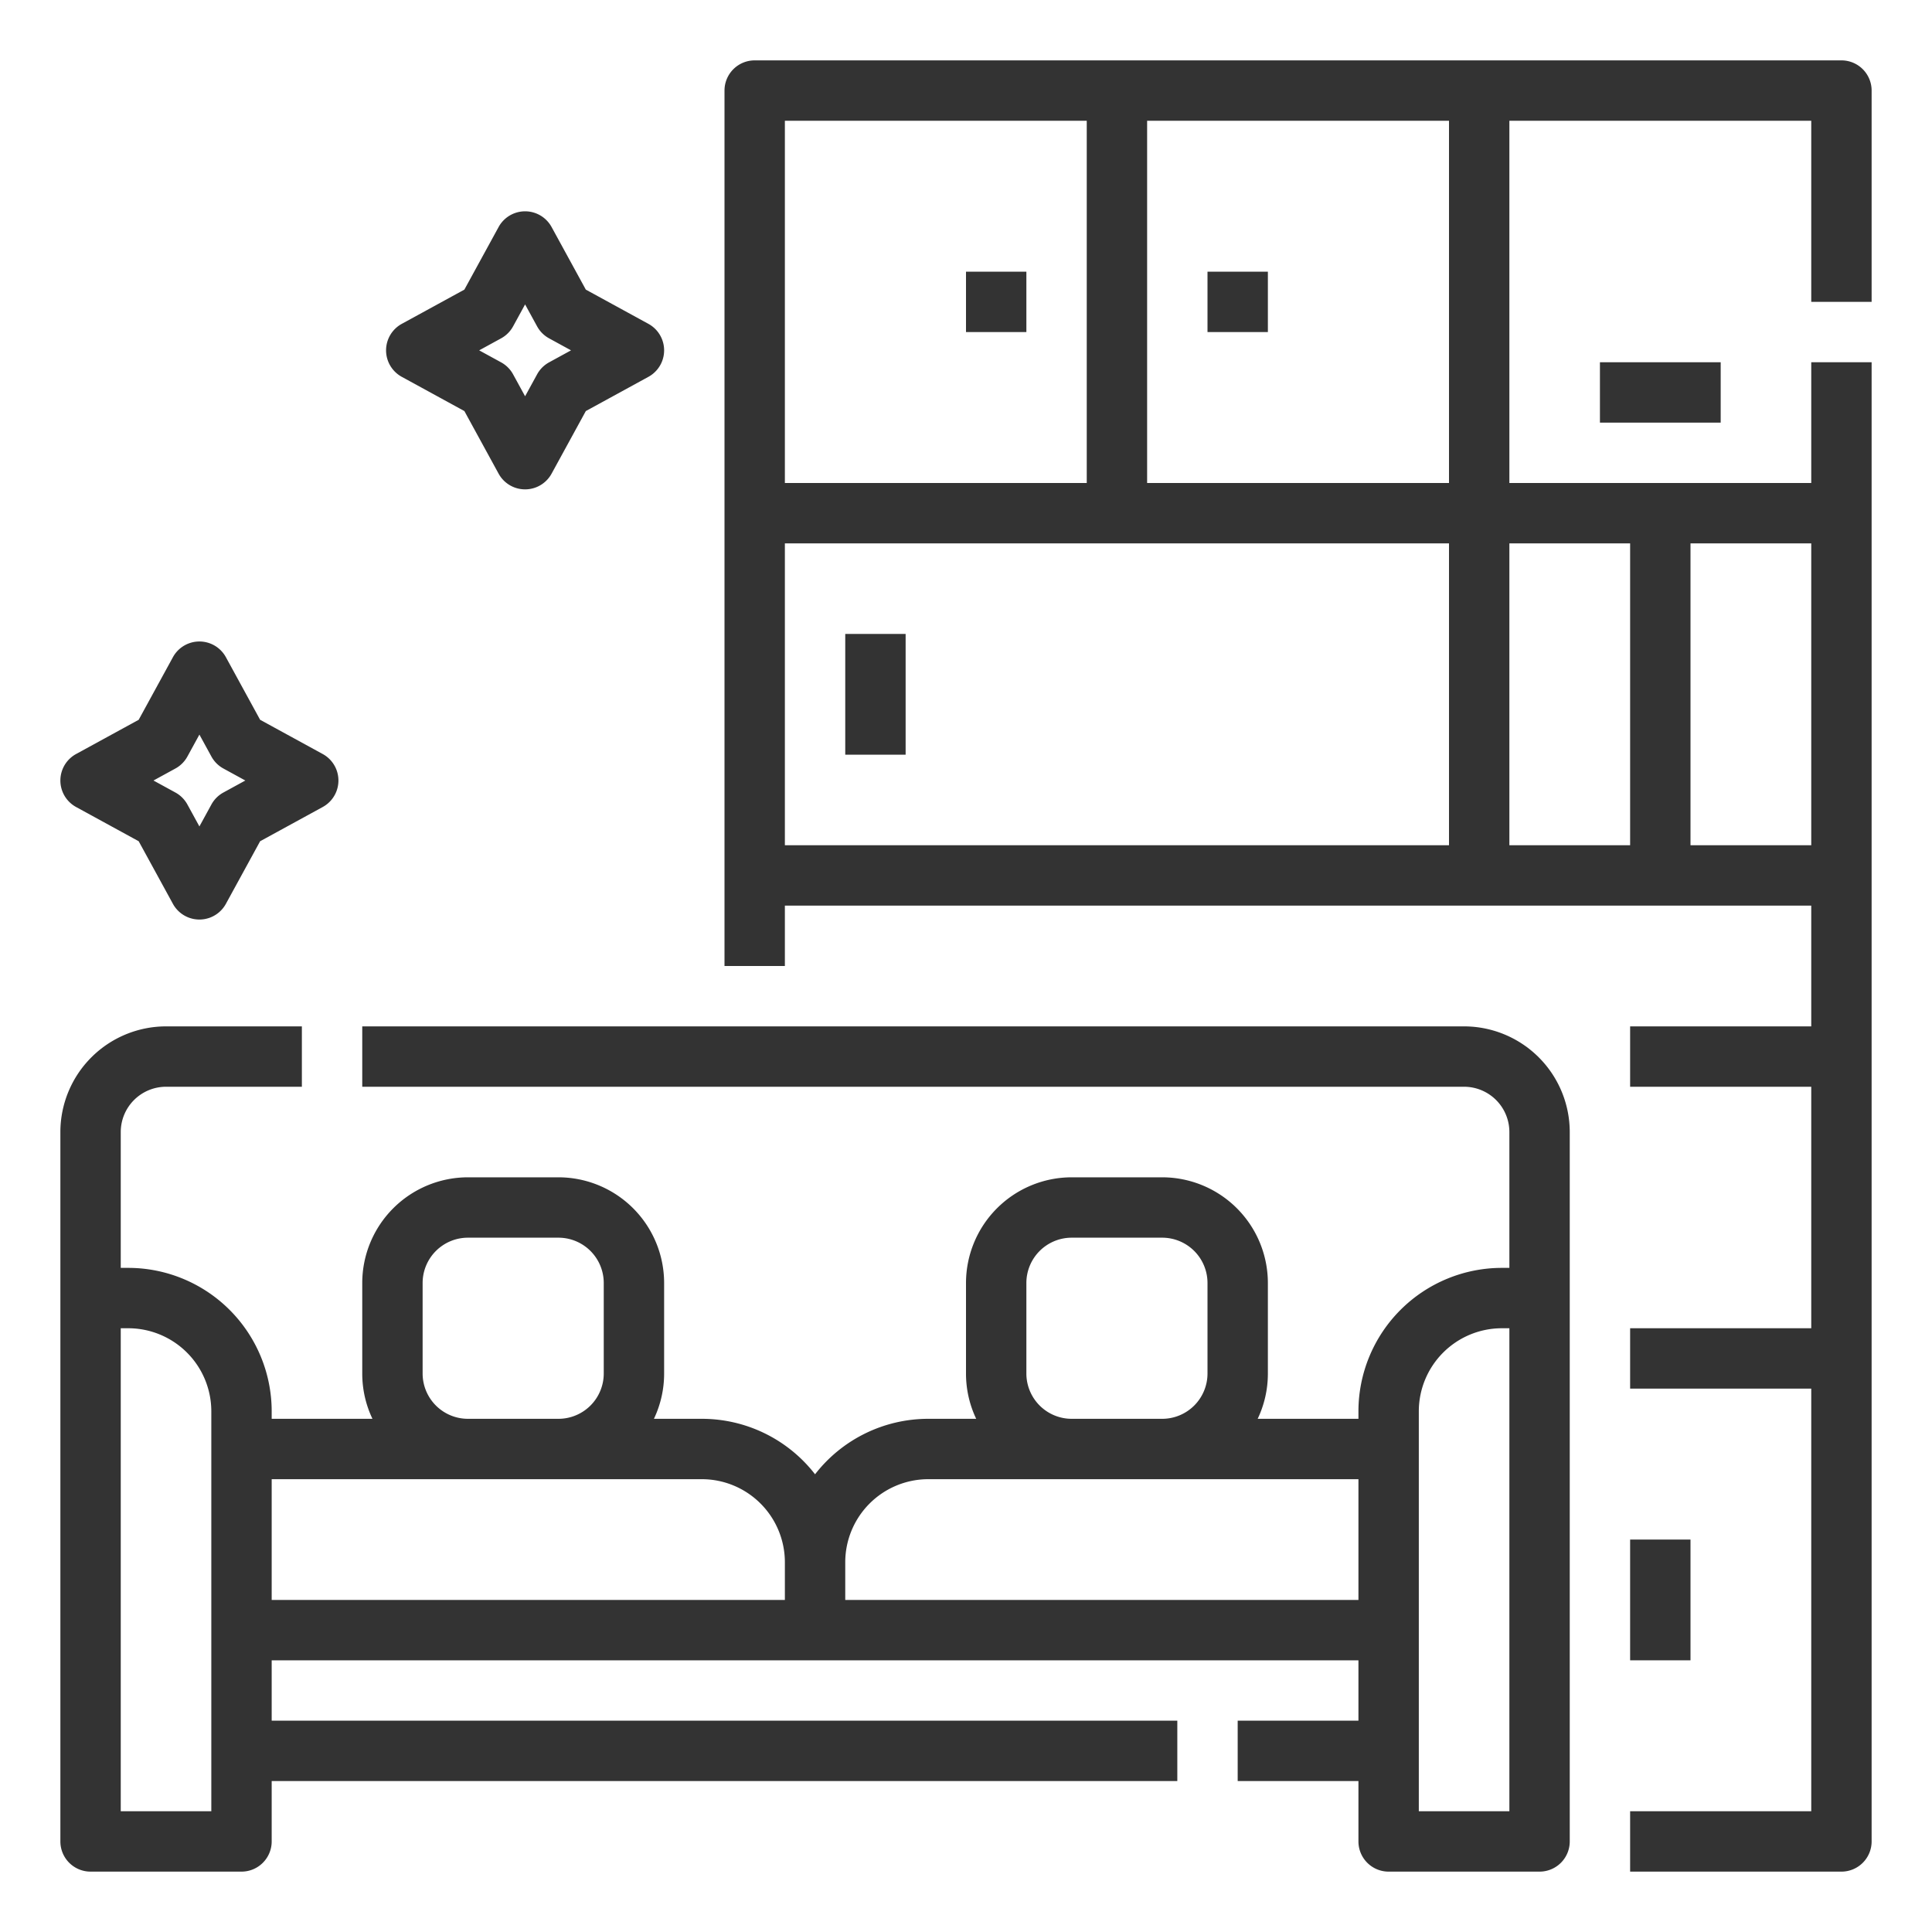
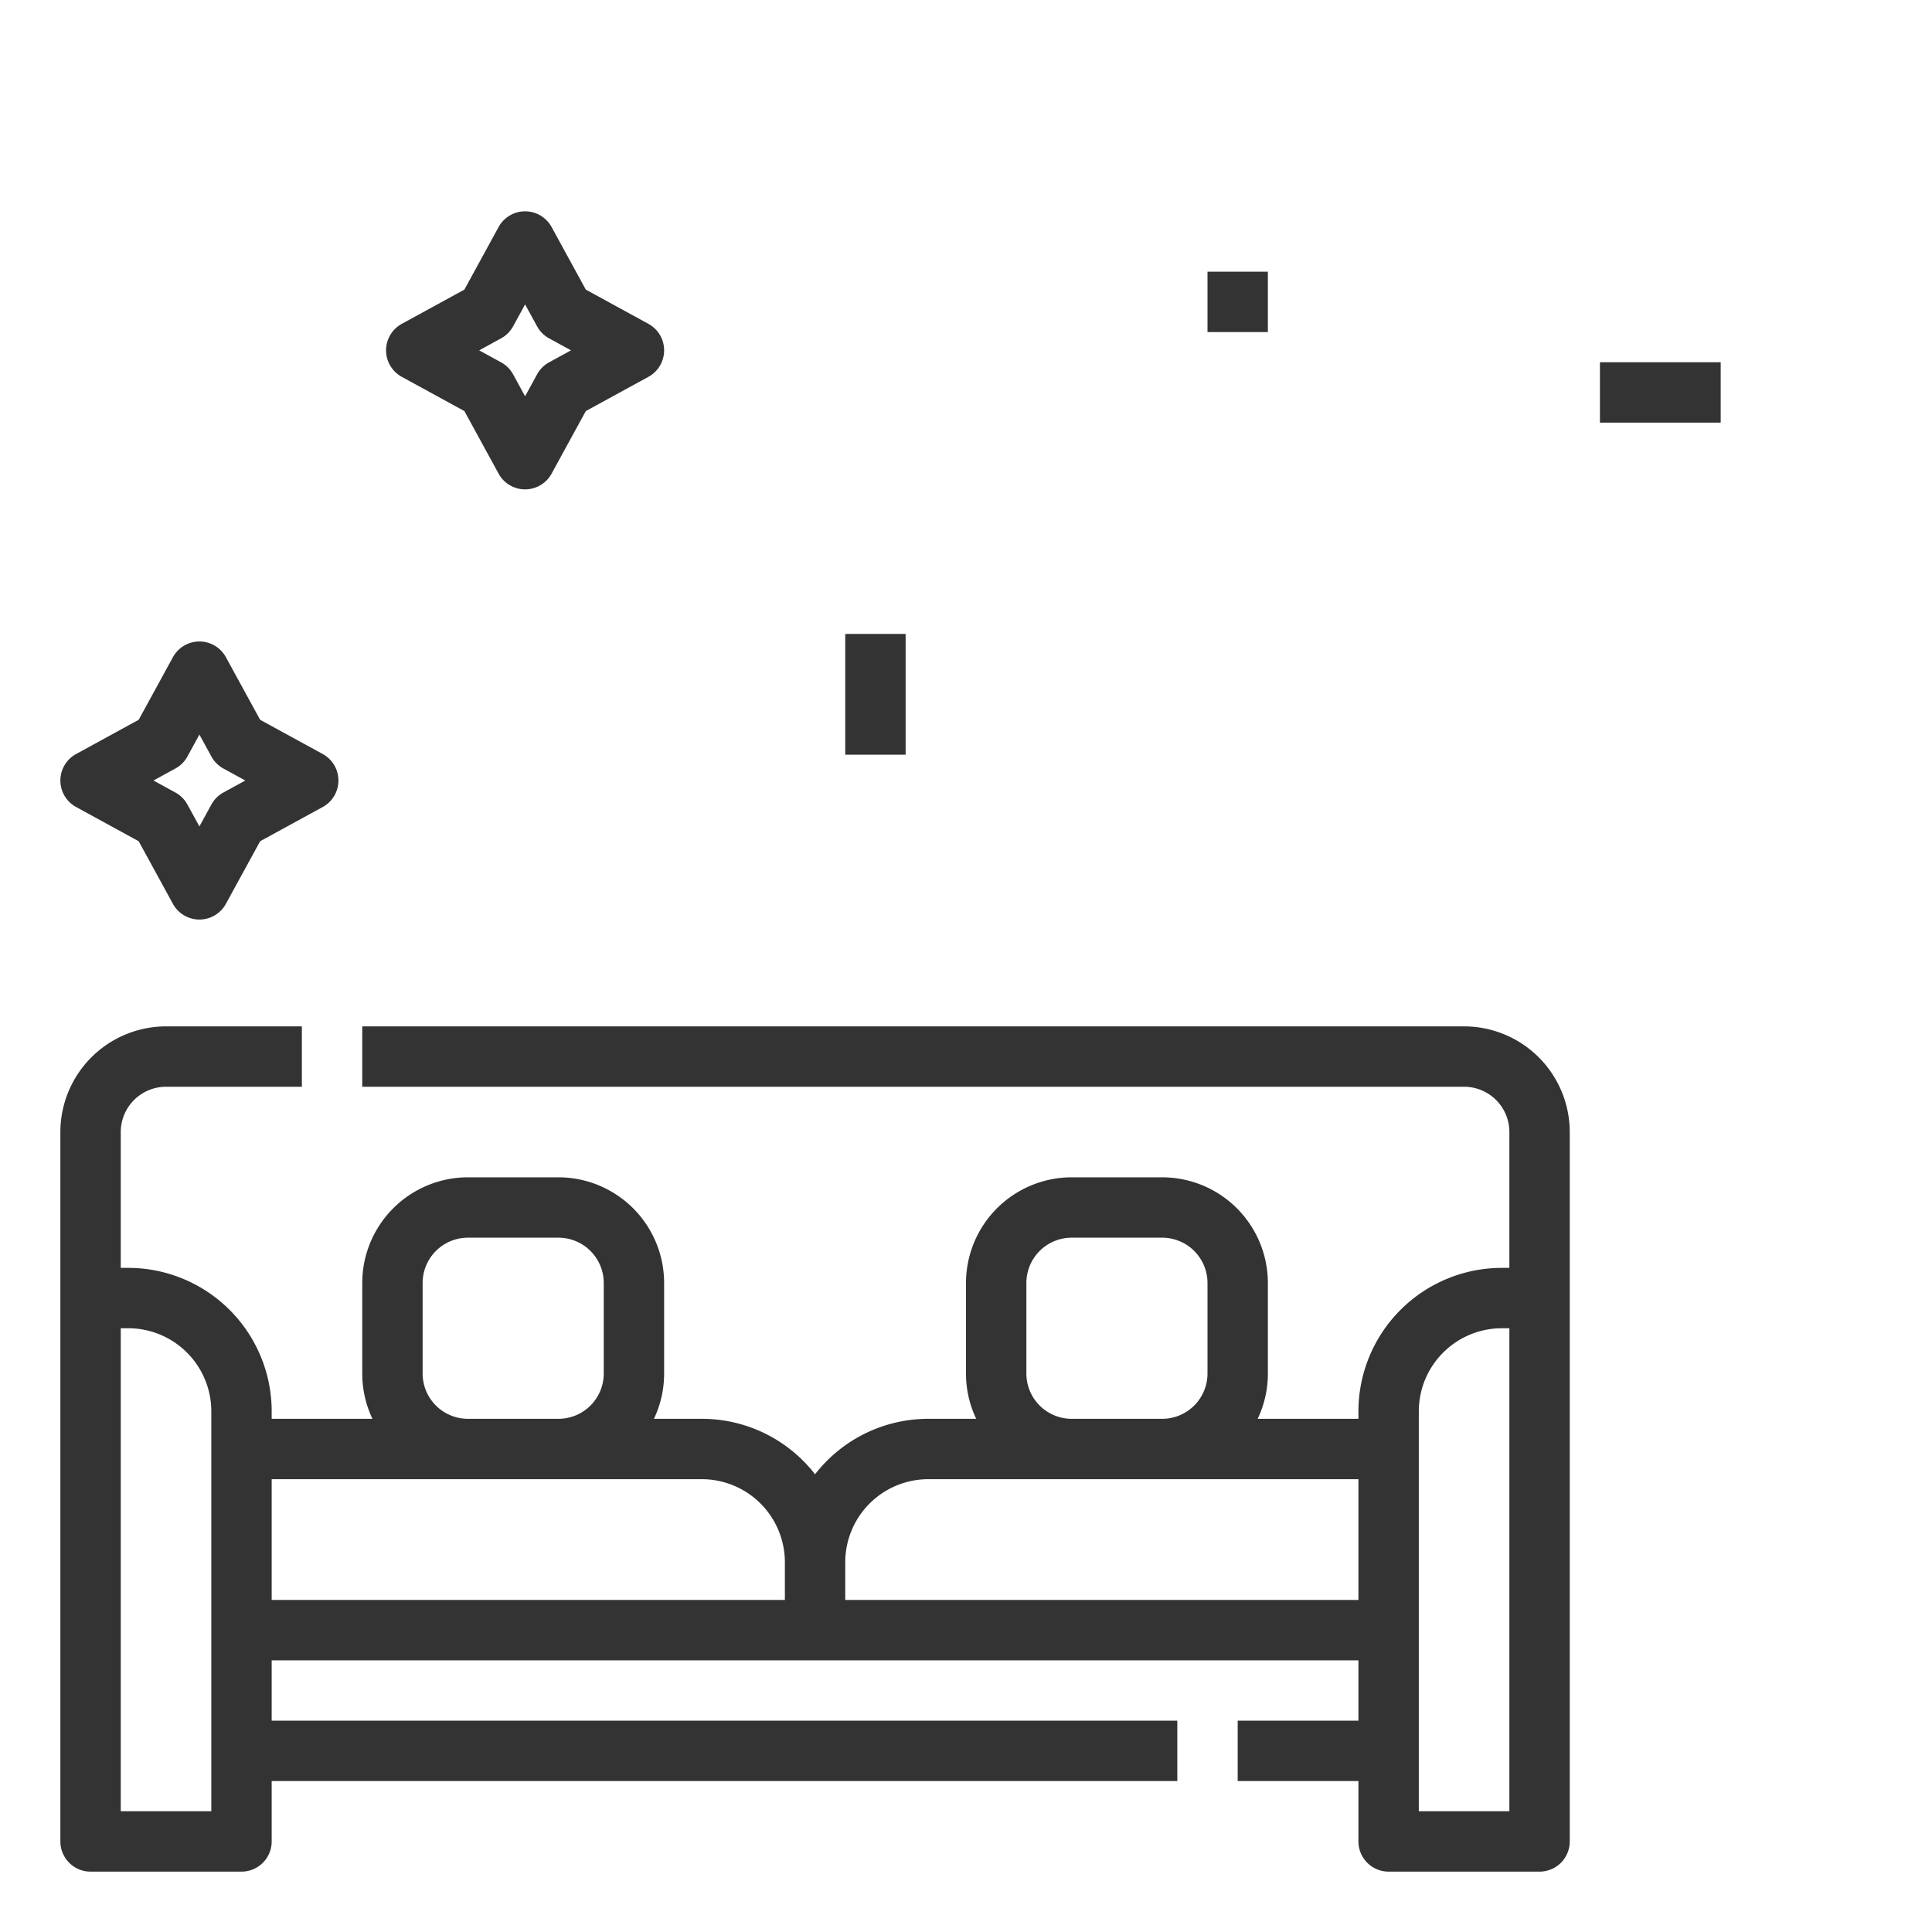
<svg xmlns="http://www.w3.org/2000/svg" version="1.1" width="512" height="512" x="0" y="0" viewBox="0 0 512 512" style="enable-background:new 0 0 512 512" xml:space="preserve" class="">
  <g>
    <g>
      <path d="m20.161 213.863 16.591 9.073 9.074 16.591a8 8 0 0 0 14.037 0l9.073-16.591 16.591-9.073a8 8 0 0 0 0-14.037l-16.591-9.074-9.073-16.591a8 8 0 0 0 -14.037 0l-9.074 16.591-16.591 9.074a8 8 0 0 0 0 14.037zm26.324-10.198a7.996 7.996 0 0 0 3.18-3.18l3.18-5.812 3.179 5.812a7.996 7.996 0 0 0 3.18 3.18l5.812 3.18-5.812 3.179a7.995 7.995 0 0 0 -3.18 3.18l-3.179 5.812-3.18-5.812a7.996 7.996 0 0 0 -3.18-3.18l-5.812-3.179z" fill="#333" data-original="#333" class="" />
      <path d="m106.473 99.863 16.591 9.073 9.073 16.591a8 8 0 0 0 14.037 0l9.074-16.591 16.591-9.073a8 8 0 0 0 0-14.037l-16.591-9.074-9.074-16.591a8 8 0 0 0 -14.037 0l-9.073 16.591-16.591 9.074a8 8 0 0 0 0 14.037zm26.324-10.198a7.996 7.996 0 0 0 3.18-3.18l3.179-5.812 3.18 5.812a7.996 7.996 0 0 0 3.18 3.18l5.812 3.18-5.812 3.179a7.996 7.996 0 0 0 -3.18 3.18l-3.18 5.812-3.179-5.812a7.995 7.995 0 0 0 -3.18-3.18l-5.812-3.179z" fill="#333" data-original="#333" class="" />
      <path d="m388 272h-292v16h292a12.013 12.013 0 0 1 12 12v36h-2a38.043 38.043 0 0 0 -38 38v2h-26.704a27.833 27.833 0 0 0 2.704-12v-24a28.031 28.031 0 0 0 -28-28h-24a28.031 28.031 0 0 0 -28 28v24a27.833 27.833 0 0 0 2.704 12h-12.704a37.957 37.957 0 0 0 -30 14.702 37.957 37.957 0 0 0 -30-14.702h-12.704a27.833 27.833 0 0 0 2.704-12v-24a28.031 28.031 0 0 0 -28-28h-24a28.031 28.031 0 0 0 -28 28v24a27.833 27.833 0 0 0 2.704 12h-26.704v-2a38.043 38.043 0 0 0 -38-38h-2v-36a12.013 12.013 0 0 1 12-12h36v-16h-36a28.031 28.031 0 0 0 -28 28v188a8 8 0 0 0 8 8h40a8 8 0 0 0 8-8v-16h240v-16h-240v-16h288v16h-32v16h32v16a8 8 0 0 0 8 8h40a8 8 0 0 0 8-8v-188a28.031 28.031 0 0 0 -28-28zm-116 92v-24a12.013 12.013 0 0 1 12-12h24a12.013 12.013 0 0 1 12 12v24a12.013 12.013 0 0 1 -12 12h-24a12.013 12.013 0 0 1 -12-12zm-160 0v-24a12.013 12.013 0 0 1 12-12h24a12.013 12.013 0 0 1 12 12v24a12.013 12.013 0 0 1 -12 12h-24a12.013 12.013 0 0 1 -12-12zm-56 116h-24v-128h2a22.025 22.025 0 0 1 22 22zm16-88h114a22.025 22.025 0 0 1 22 22v10h-136zm152 32v-10a22.025 22.025 0 0 1 22-22h114v32zm176 56h-24v-106a22.025 22.025 0 0 1 22-22h2z" fill="#333" data-original="#333" class="" />
-       <path d="m496 80v-56a8 8 0 0 0 -8-8h-288a8 8 0 0 0 -8 8v232h16v-16h272v32h-48v16h48v64h-48v16h48v112h-48v16h56a8 8 0 0 0 8-8v-392h-16v32h-80v-96h80v48zm-112 48h-80v-96h80zm-176-96h80v96h-80zm0 112h176v80h-176zm272 80h-32v-80h32zm-48-80v80h-32v-80z" fill="#333" data-original="#333" class="" />
      <path d="m224 168h16v32h-16z" fill="#333" data-original="#333" class="" />
-       <path d="m256 72h16v16h-16z" fill="#333" data-original="#333" class="" />
      <path d="m320 72h16v16h-16z" fill="#333" data-original="#333" class="" />
      <path d="m424 96h32v16h-32z" fill="#333" data-original="#333" class="" />
-       <path d="m432 408h16v32h-16z" fill="#333" data-original="#333" class="" />
    </g>
  </g>
</svg>